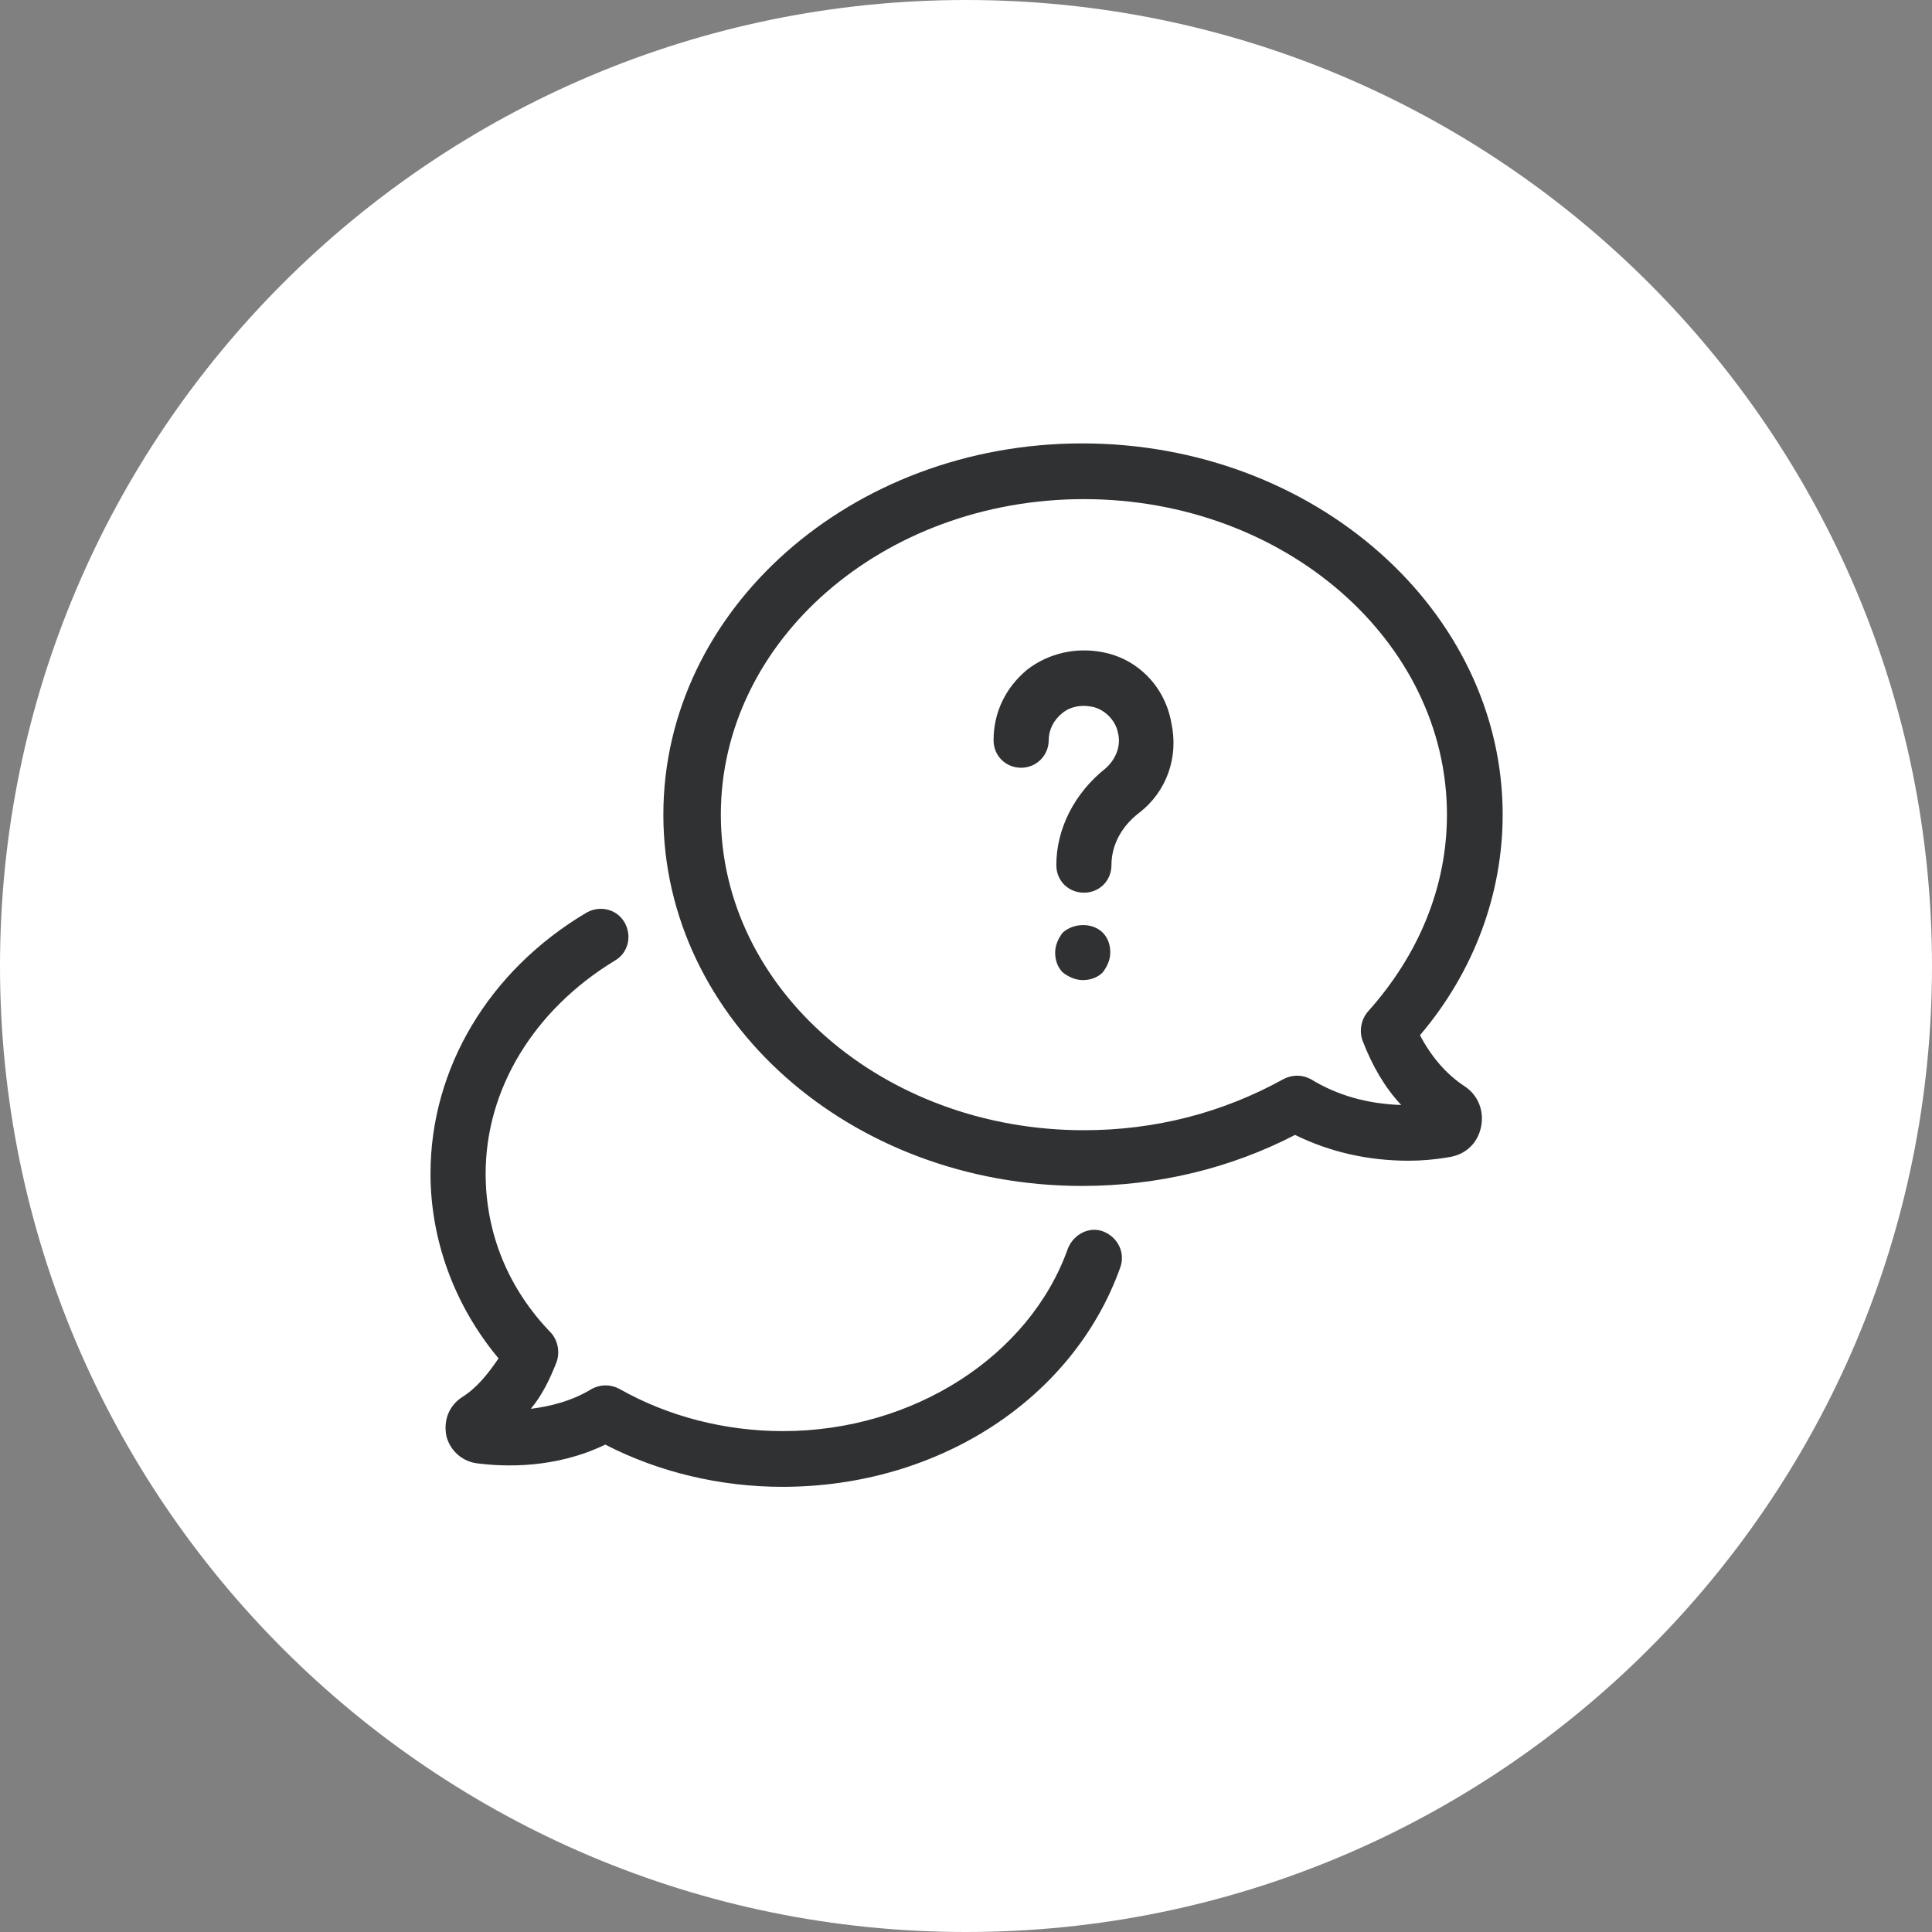
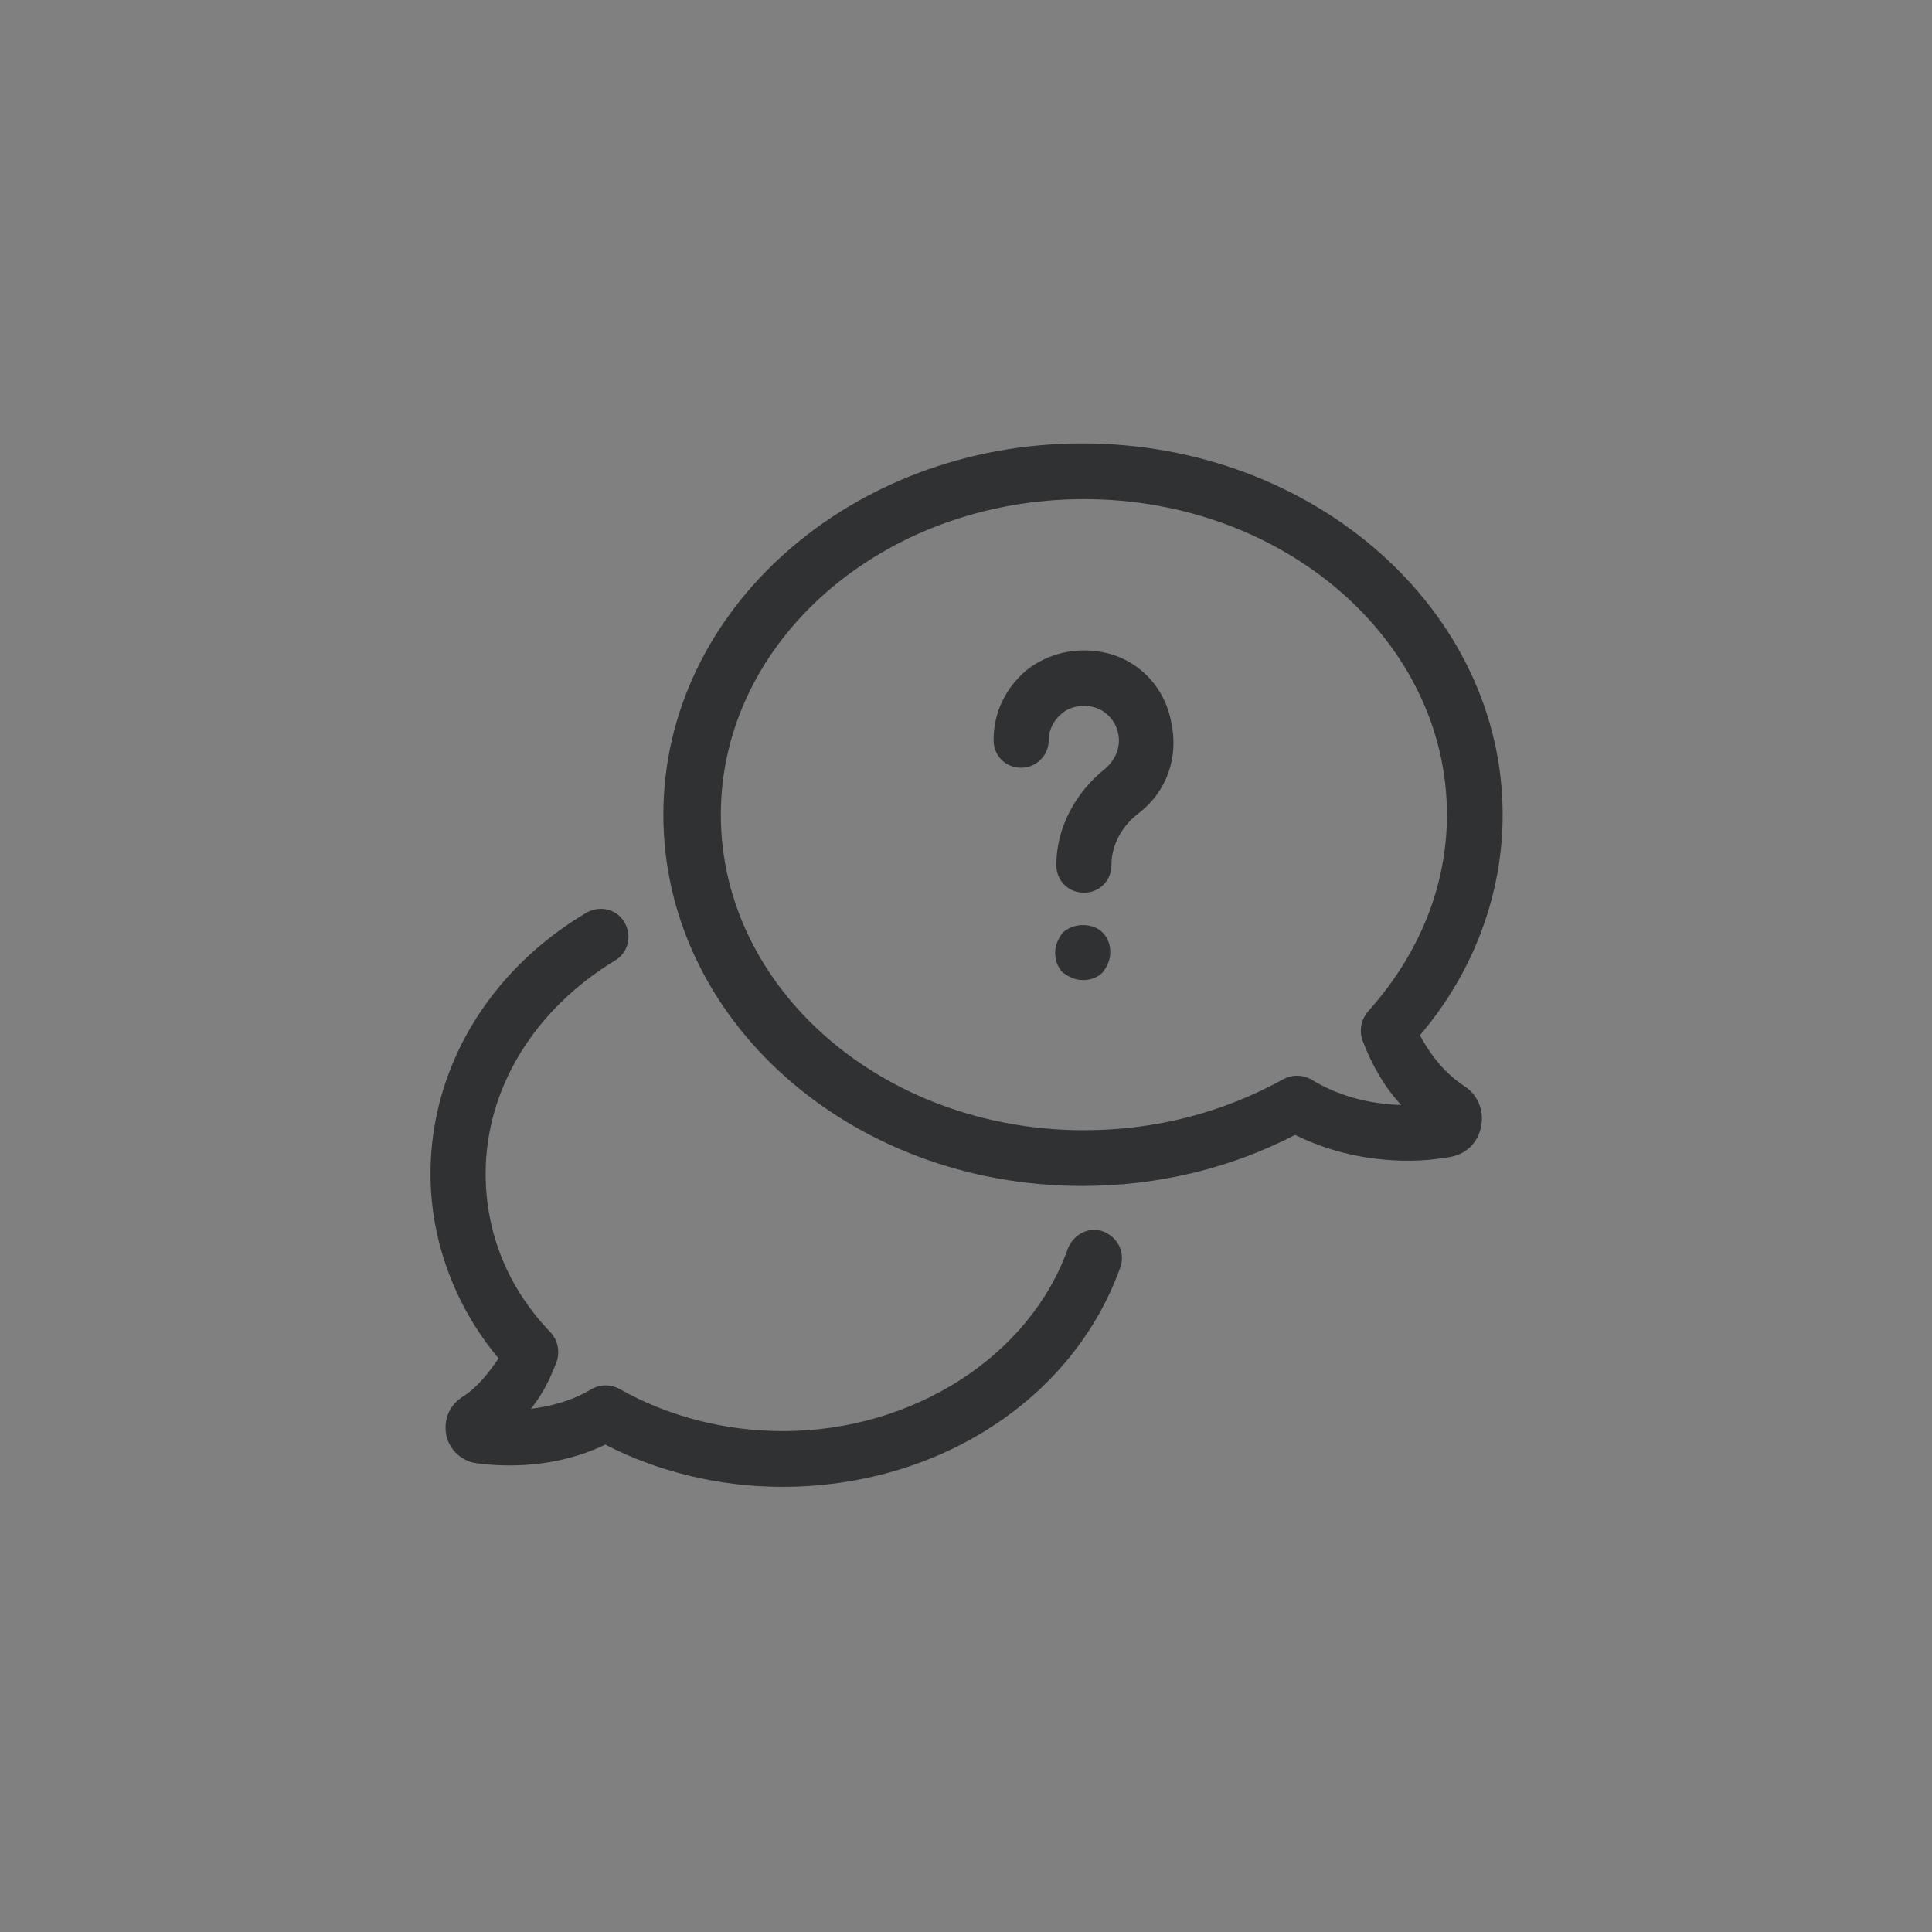
<svg xmlns="http://www.w3.org/2000/svg" version="1.1" id="Livello_1" x="0px" y="0px" viewBox="0 0 329.4 329.4" style="enable-background:new 0 0 329.4 329.4;" xml:space="preserve">
  <rect x="0" y="0" width="329.4" height="329.4" fill="#808080" stroke="none" />
  <style type="text/css">
	.st0{fill-rule:evenodd;clip-rule:evenodd;fill:#FFFFFF;}
	.st1{fill:#303133;}
</style>
-   <path class="st0" d="M164.7,0c90.9,0,164.7,73.8,164.7,164.7c0,90.9-73.8,164.7-164.7,164.7C73.8,329.4,0,255.6,0,164.7  C0,73.8,73.8,0,164.7,0z" />
  <path class="st1" d="M188,159c0.9,0.9,1.3,2.1,1.3,3.4s-0.6,2.5-1.3,3.4c-0.9,0.9-2.1,1.3-3.4,1.3c-1.3,0-2.5-0.6-3.4-1.3  c-0.9-0.9-1.3-2.1-1.3-3.4s0.6-2.5,1.3-3.4C183.1,157.3,186.3,157.3,188,159z M188,111.2c-4.6-0.9-9.3,0.2-12.9,3  c-3.6,3-5.7,7.2-5.7,12c0,2.7,2.1,4.7,4.7,4.7s4.7-2.1,4.7-4.7c0-1.7,0.8-3.4,2.3-4.6c1.3-1.1,3.2-1.5,5.1-1.1  c2.1,0.4,4,2.3,4.4,4.4c0.6,2.3-0.4,4.6-2.1,6.1c-5.3,4.2-8.4,10.3-8.4,16.5c0,2.7,2.1,4.7,4.7,4.7c2.7,0,4.7-2.1,4.7-4.7  c0-3.4,1.7-6.6,4.7-8.9c4.7-3.6,6.8-9.5,5.5-15.4C198.6,117,193.9,112.3,188,111.2z M256.2,138.9c0,13.5-4.9,26.8-14.1,37.6  c1.9,3.6,4.4,6.6,7.6,8.7c2.3,1.5,3.4,4.2,2.8,7c-0.6,2.8-2.7,4.7-5.5,5.1c-2.3,0.4-4.6,0.6-6.8,0.6c-7,0-13.5-1.5-19.4-4.4  c-11,5.7-23.4,8.7-36.3,8.7c-39.5,0-71.4-28.3-71.4-63.3s32.1-63.3,71.4-63.3C224.1,75.6,256.2,104.1,256.2,138.9z M246.7,138.9  c0-29.6-27.7-53.8-61.9-53.8s-61.9,24.1-61.9,53.8s27.7,53.8,61.9,53.8c12.2,0,23.7-3,34-8.7c1.5-0.8,3.2-0.8,4.7,0  c4.4,2.7,9.5,4.2,15.4,4.4c-2.8-3-4.9-6.6-6.6-11c-0.6-1.7-0.2-3.6,0.9-4.9C241.9,162.8,246.7,151.2,246.7,138.9z M78.8,238.2  c-2.3,1.5-3.2,4-2.7,6.6c0.6,2.5,2.7,4.4,5.3,4.7c4.7,0.6,13.3,0.9,21.8-3.2c9.1,4.7,19.6,7.2,30.2,7.2c26.6,0,49.6-15,57.6-37.4  c0.9-2.5-0.4-5.1-2.8-6.1s-5.1,0.4-6.1,2.8c-6.5,18.4-26.4,31.2-48.6,31.2c-9.9,0-19.6-2.5-27.9-7.2c-1.5-0.8-3.2-0.8-4.7,0  c-3.4,2.1-7.2,3-10.4,3.4c1.9-2.3,3.2-4.9,4.4-8c0.6-1.7,0.2-3.6-0.9-4.9c-7.4-7.6-11.2-17.1-11.2-27.2c0-14.4,8.2-27.9,22-36.3  c2.3-1.3,3-4.2,1.7-6.5c-1.3-2.3-4.2-3-6.5-1.7c-16.7,9.9-26.6,26.6-26.6,44.5c0,11.2,4,22.4,11.6,31.5  C83.1,234.4,81.2,236.7,78.8,238.2z" />
</svg>